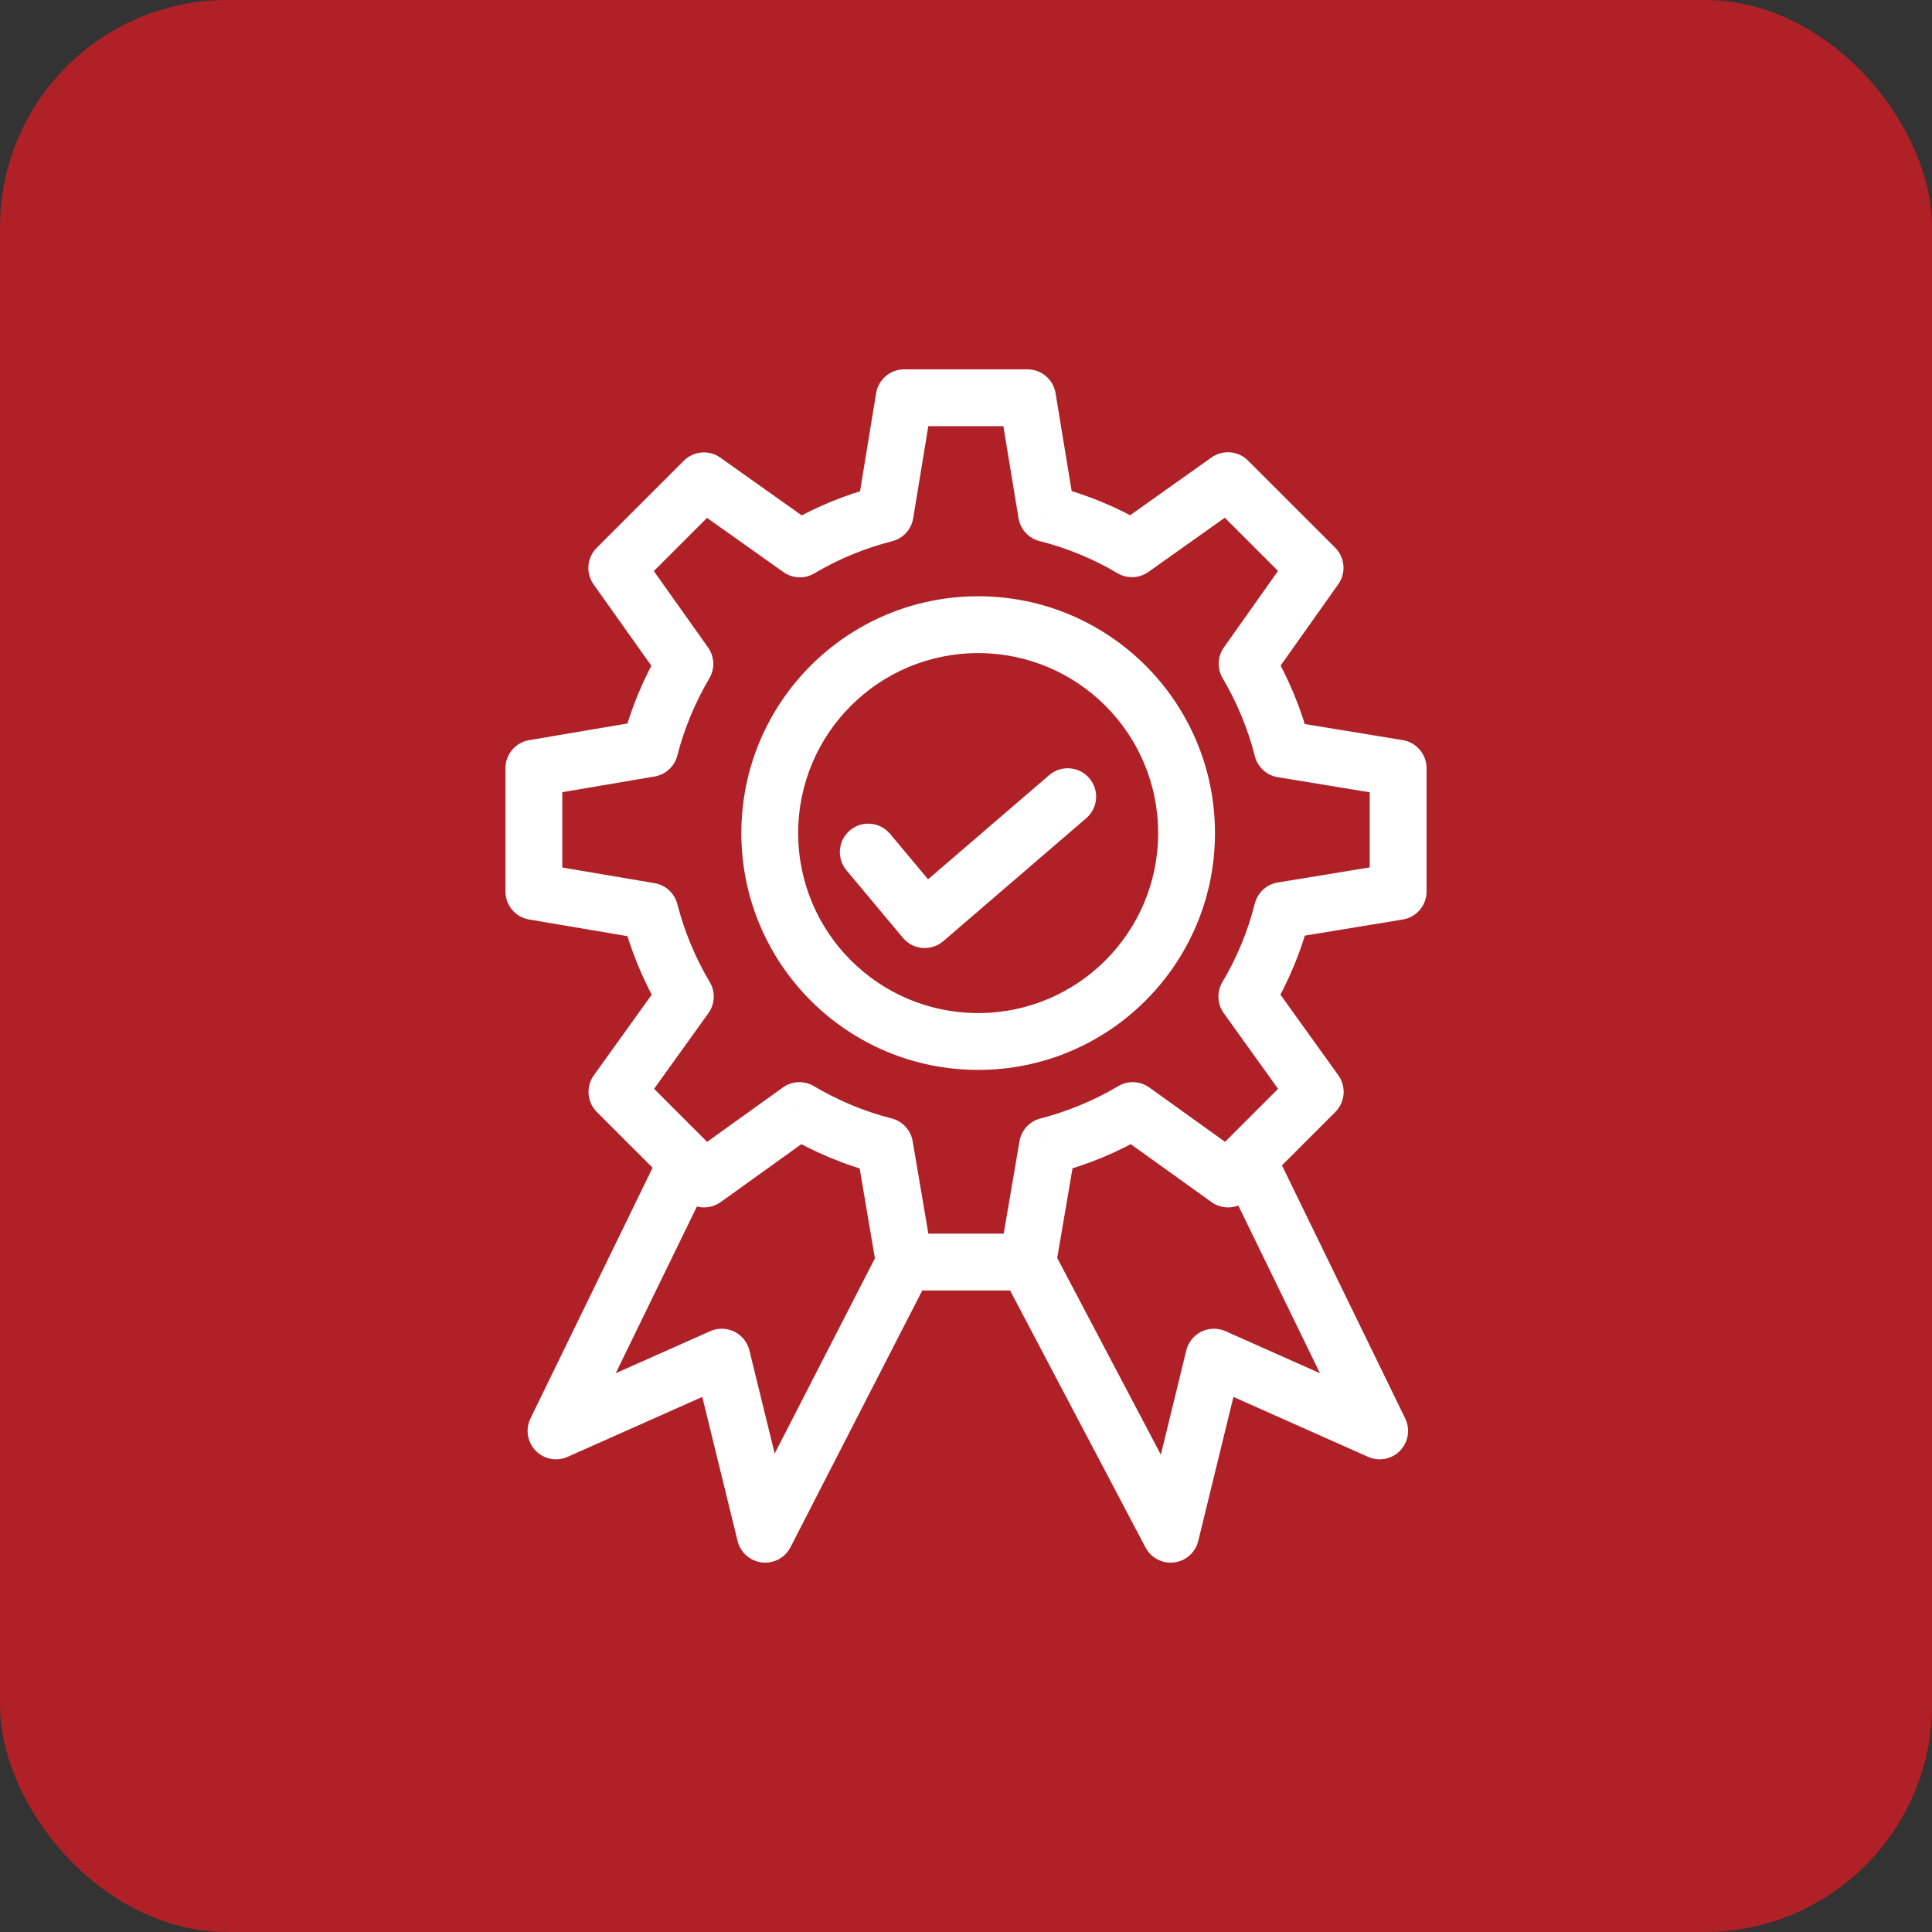
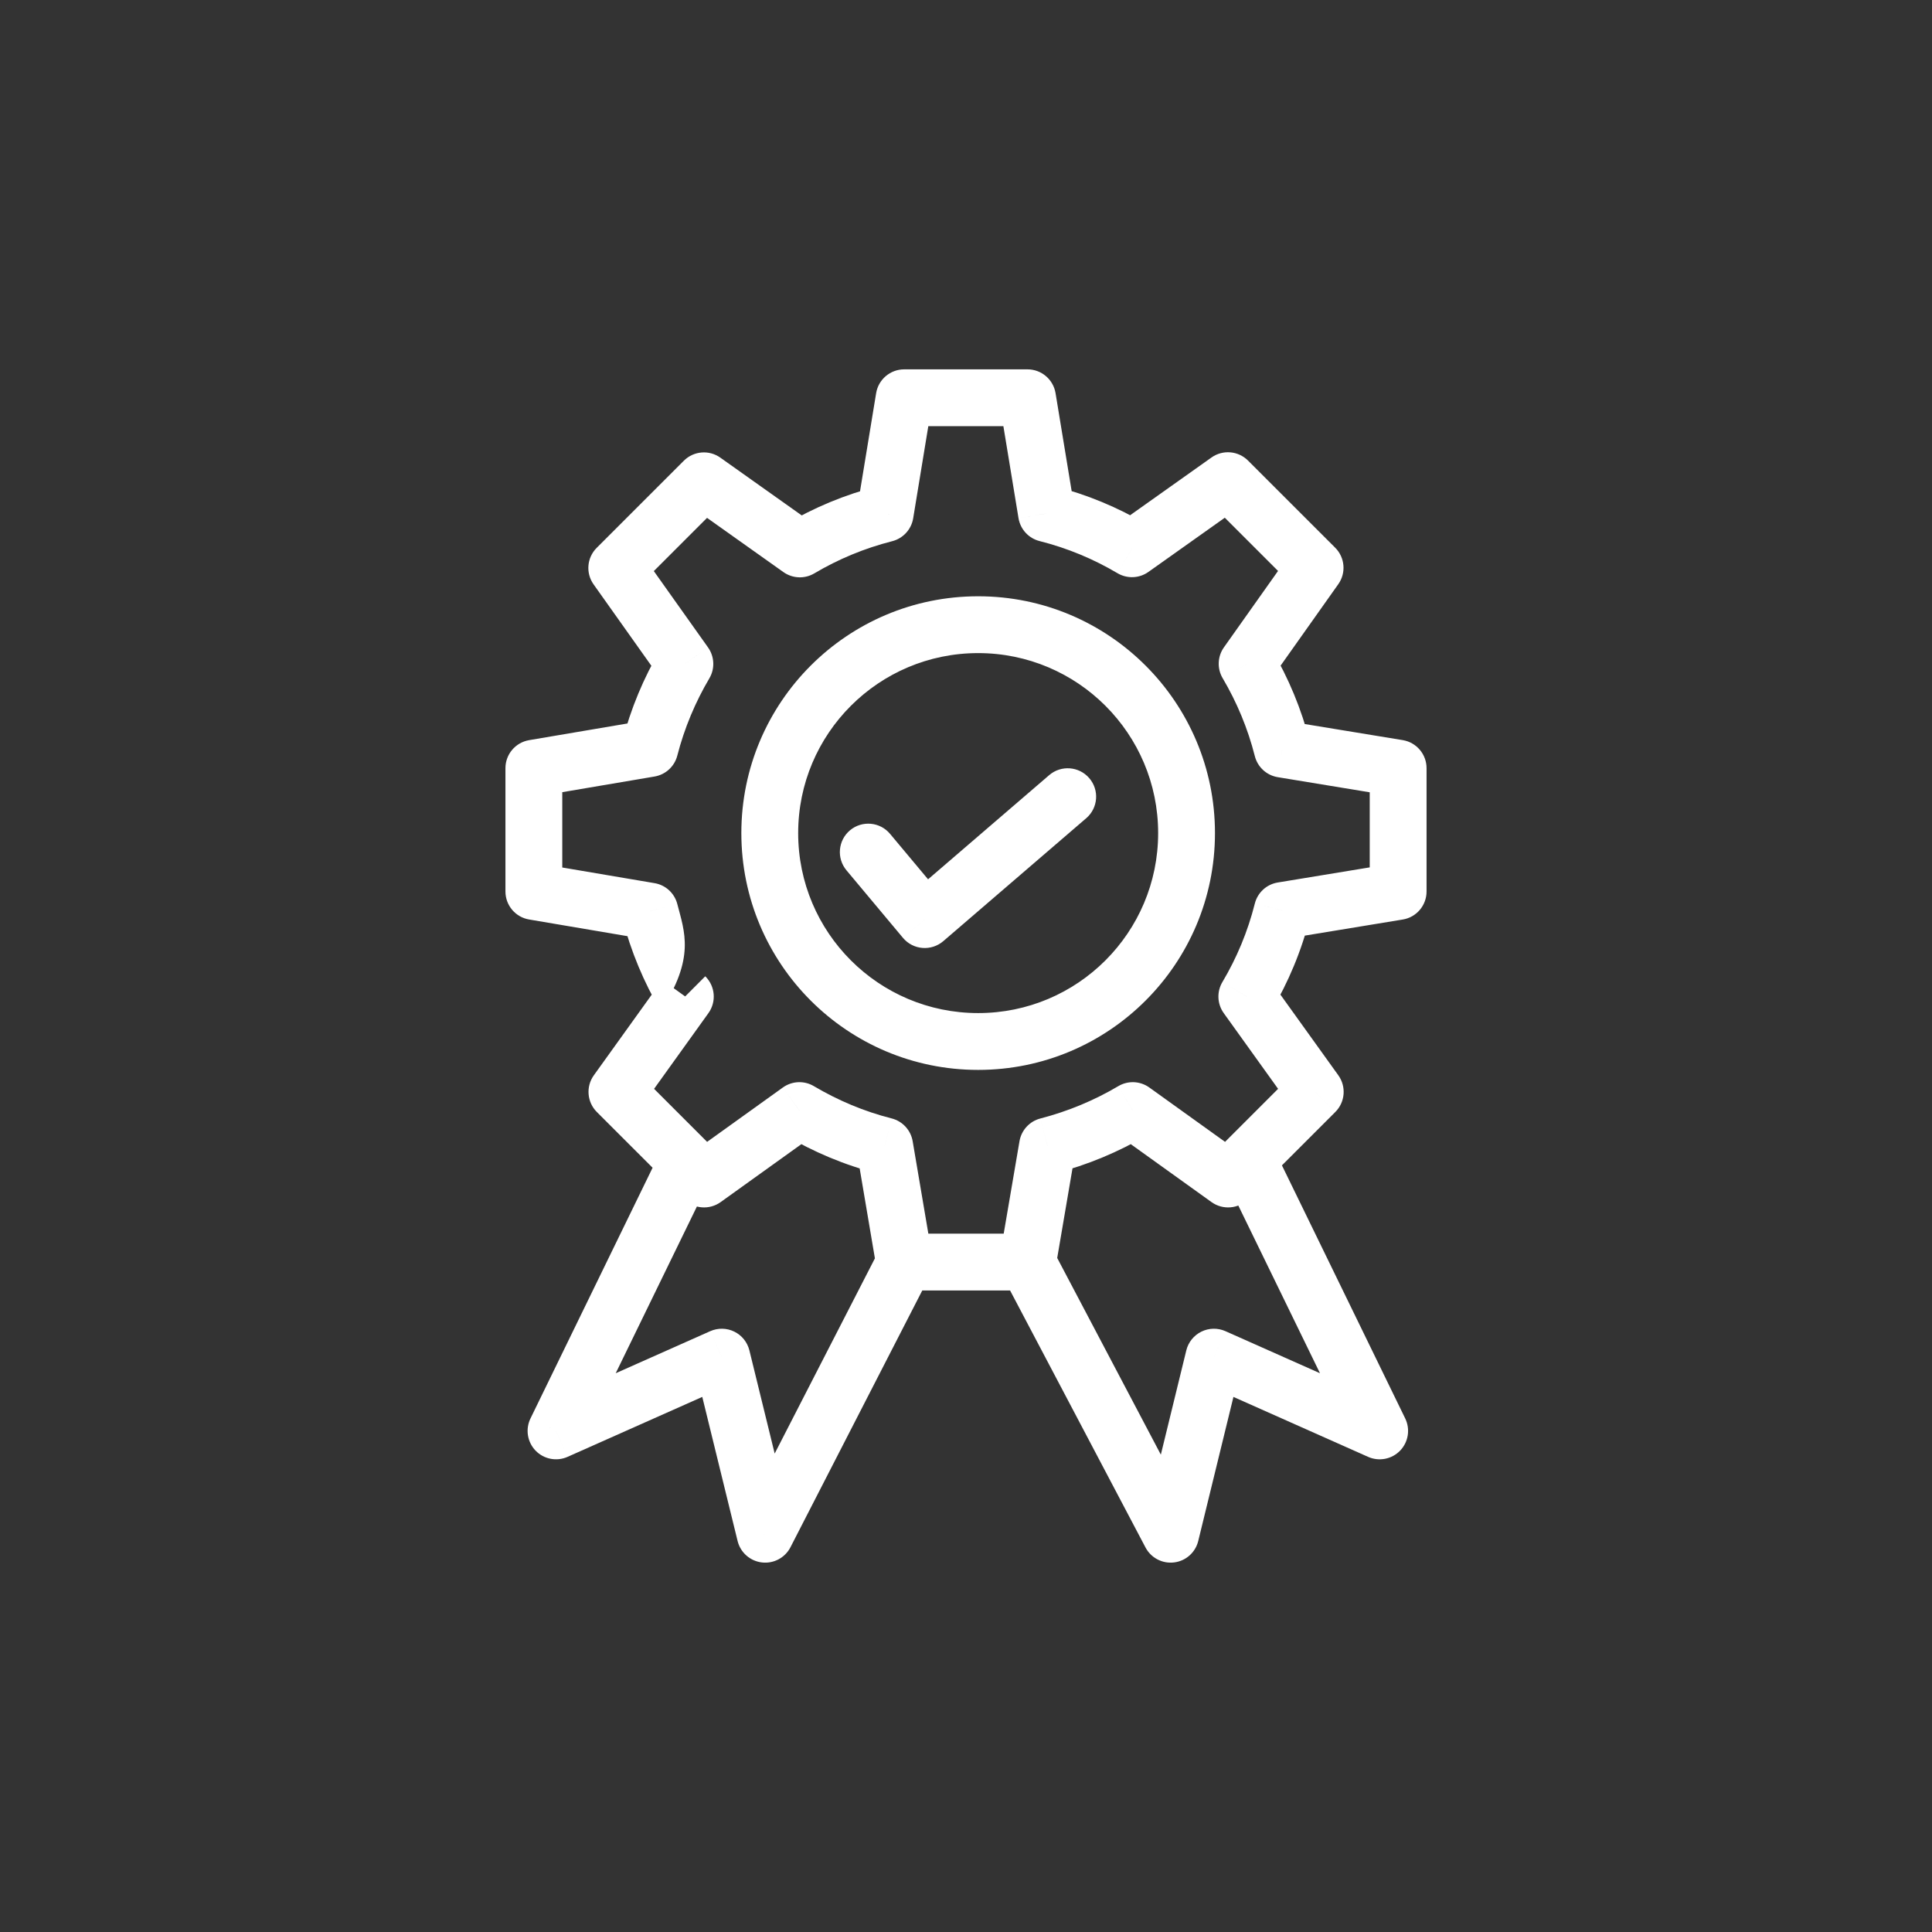
<svg xmlns="http://www.w3.org/2000/svg" width="68" height="68" viewBox="0 0 68 68" fill="none">
  <rect x="0" y="0" width="68" height="68" fill="#333333" stroke="none" />
-   <rect width="68" height="68" rx="8" fill="#AF2127" />
-   <path d="M38.232 28.798C38.651 28.438 38.699 27.807 38.338 27.388C37.978 26.97 37.347 26.922 36.928 27.282L38.232 28.798ZM32.548 32.368L31.781 33.009C31.953 33.215 32.2 33.343 32.466 33.364C32.733 33.386 32.997 33.3 33.2 33.126L32.548 32.368ZM31.327 29.349C30.973 28.925 30.342 28.869 29.918 29.223C29.495 29.577 29.439 30.208 29.793 30.632L31.327 29.349ZM24.122 35.076L24.934 35.659C25.22 35.261 25.175 34.714 24.829 34.368L24.122 35.076ZM21.714 38.43L20.901 37.847C20.616 38.245 20.66 38.791 21.006 39.138L21.714 38.43ZM24.781 41.497L24.074 42.205C24.42 42.551 24.966 42.595 25.364 42.31L24.781 41.497ZM28.137 39.089L28.646 38.229C28.305 38.026 27.876 38.045 27.553 38.277L28.137 39.089ZM31.138 40.335L32.123 40.168C32.057 39.778 31.767 39.463 31.384 39.365L31.138 40.335ZM31.83 44.42L30.844 44.587C30.925 45.068 31.342 45.42 31.83 45.42V44.42ZM36.171 44.42V45.42C36.658 45.42 37.074 45.069 37.157 44.589L36.171 44.42ZM36.868 40.335L36.618 39.367C36.237 39.465 35.949 39.779 35.883 40.166L36.868 40.335ZM39.87 39.089L40.453 38.277C40.13 38.045 39.701 38.026 39.36 38.229L39.87 39.089ZM43.225 41.497L42.642 42.31C43.04 42.595 43.586 42.551 43.932 42.205L43.225 41.497ZM46.292 38.43L46.999 39.138C47.346 38.791 47.39 38.245 47.105 37.847L46.292 38.43ZM43.884 35.076L43.025 34.564C42.821 34.906 42.84 35.336 43.072 35.659L43.884 35.076ZM45.135 32.047L44.973 31.061C44.58 31.125 44.262 31.417 44.165 31.804L45.135 32.047ZM49.21 31.378L49.373 32.364C49.856 32.285 50.21 31.867 50.21 31.378H49.21ZM49.21 27.037H50.21C50.21 26.548 49.856 26.13 49.373 26.05L49.21 27.037ZM45.135 26.367L44.166 26.614C44.264 26.999 44.581 27.29 44.973 27.354L45.135 26.367ZM43.895 23.361L43.079 22.783C42.851 23.105 42.833 23.53 43.033 23.869L43.895 23.361ZM46.287 19.984L47.103 20.562C47.385 20.165 47.339 19.622 46.994 19.277L46.287 19.984ZM43.219 16.918L43.926 16.21C43.581 15.866 43.038 15.82 42.641 16.102L43.219 16.918ZM39.842 19.315L39.332 20.175C39.672 20.376 40.098 20.359 40.42 20.13L39.842 19.315ZM36.835 18.075L35.848 18.237C35.913 18.63 36.204 18.947 36.59 19.044L36.835 18.075ZM36.165 14L37.152 13.838C37.072 13.355 36.655 13 36.165 13L36.165 14ZM31.824 14L31.824 13C31.334 13 30.917 13.355 30.837 13.838L31.824 14ZM31.154 18.08L31.4 19.049C31.786 18.951 32.077 18.634 32.141 18.242L31.154 18.08ZM28.153 19.32L27.574 20.136C27.896 20.364 28.323 20.382 28.663 20.18L28.153 19.32ZM24.776 16.923L25.354 16.108C24.957 15.825 24.413 15.871 24.069 16.216L24.776 16.923ZM21.708 19.99L21.001 19.283C20.656 19.628 20.61 20.171 20.893 20.569L21.708 19.99ZM24.106 23.367L24.967 23.875C25.167 23.536 25.149 23.11 24.921 22.788L24.106 23.367ZM22.871 26.345L23.038 27.331C23.427 27.265 23.741 26.976 23.839 26.594L22.871 26.345ZM18.79 27.037L18.623 26.051C18.142 26.133 17.79 26.549 17.79 27.037L18.79 27.037ZM18.79 31.378L17.79 31.378C17.79 31.865 18.142 32.282 18.623 32.363L18.79 31.378ZM22.871 32.069L23.839 31.819C23.74 31.437 23.427 31.149 23.038 31.084L22.871 32.069ZM24.117 35.07L23.256 35.58C23.299 35.652 23.351 35.719 23.41 35.778L24.117 35.07ZM26.933 54L25.961 54.238C26.061 54.643 26.401 54.944 26.816 54.993C27.23 55.042 27.632 54.828 27.822 54.457L26.933 54ZM25.405 47.767L26.376 47.529C26.305 47.241 26.111 46.999 25.845 46.869C25.579 46.738 25.269 46.733 24.998 46.853L25.405 47.767ZM19.57 50.363L18.671 49.925C18.487 50.303 18.559 50.755 18.851 51.058C19.143 51.36 19.593 51.447 19.977 51.276L19.57 50.363ZM41.203 54L40.318 54.466C40.512 54.834 40.913 55.043 41.325 54.992C41.738 54.942 42.076 54.641 42.174 54.237L41.203 54ZM42.725 47.767L43.132 46.853C42.861 46.733 42.551 46.738 42.285 46.869C42.019 47 41.824 47.242 41.754 47.529L42.725 47.767ZM48.56 50.363L48.154 51.277C48.537 51.447 48.987 51.36 49.279 51.058C49.571 50.755 49.643 50.303 49.459 49.925L48.56 50.363ZM36.928 27.282L31.896 31.61L33.2 33.126L38.232 28.798L36.928 27.282ZM33.315 31.726L31.327 29.349L29.793 30.632L31.781 33.009L33.315 31.726ZM23.31 34.492L20.901 37.847L22.526 39.014L24.934 35.659L23.31 34.492ZM21.006 39.138L24.074 42.205L25.488 40.79L22.421 37.723L21.006 39.138ZM25.364 42.31L28.72 39.902L27.553 38.277L24.198 40.685L25.364 42.31ZM27.627 39.949C28.63 40.544 29.726 41.008 30.892 41.304L31.384 39.365C30.412 39.119 29.493 38.73 28.646 38.229L27.627 39.949ZM30.152 40.502L30.844 44.587L32.816 44.253L32.123 40.168L30.152 40.502ZM31.83 45.42H36.171V43.42H31.83V45.42ZM37.157 44.589L37.854 40.503L35.883 40.166L35.185 44.252L37.157 44.589ZM37.119 41.303C38.278 41.002 39.373 40.546 40.379 39.949L39.36 38.229C38.516 38.729 37.596 39.113 36.618 39.367L37.119 41.303ZM39.286 39.902L42.642 42.31L43.808 40.685L40.453 38.277L39.286 39.902ZM43.932 42.205L46.999 39.138L45.585 37.723L42.518 40.79L43.932 42.205ZM47.105 37.847L44.696 34.492L43.072 35.659L45.48 39.014L47.105 37.847ZM44.743 35.587C45.345 34.575 45.81 33.467 46.105 32.291L44.165 31.804C43.918 32.787 43.529 33.716 43.025 34.564L44.743 35.587ZM45.297 33.034L49.373 32.364L49.048 30.391L44.973 31.061L45.297 33.034ZM50.21 31.378V27.037H48.21V31.378H50.21ZM49.373 26.05L45.297 25.381L44.973 27.354L49.048 28.024L49.373 26.05ZM46.104 26.121C45.809 24.959 45.351 23.863 44.756 22.854L43.033 23.869C43.535 24.72 43.919 25.639 44.166 26.614L46.104 26.121ZM44.711 23.939L47.103 20.562L45.471 19.406L43.079 22.783L44.711 23.939ZM46.994 19.277L43.926 16.21L42.512 17.625L45.58 20.692L46.994 19.277ZM42.641 16.102L39.263 18.499L40.42 20.13L43.798 17.733L42.641 16.102ZM40.352 18.454C39.346 17.858 38.249 17.4 37.08 17.105L36.59 19.044C37.57 19.291 38.489 19.675 39.332 20.175L40.352 18.454ZM37.822 17.912L37.152 13.838L35.178 14.162L35.848 18.237L37.822 17.912ZM36.165 13L31.824 13L31.824 15L36.165 15L36.165 13ZM30.837 13.838L30.167 17.918L32.141 18.242L32.811 14.162L30.837 13.838ZM30.908 17.111C29.746 17.406 28.649 17.864 27.643 18.46L28.663 20.18C29.506 19.68 30.425 19.297 31.4 19.049L30.908 17.111ZM28.732 18.505L25.354 16.108L24.197 17.738L27.574 20.136L28.732 18.505ZM24.069 16.216L21.001 19.283L22.415 20.697L25.483 17.63L24.069 16.216ZM20.893 20.569L23.29 23.946L24.921 22.788L22.523 19.411L20.893 20.569ZM23.244 22.858C22.655 23.856 22.198 24.946 21.902 26.097L23.839 26.594C24.087 25.63 24.471 24.715 24.967 23.875L23.244 22.858ZM22.704 25.359L18.623 26.051L18.957 28.023L23.038 27.331L22.704 25.359ZM17.79 27.037L17.79 31.378L19.79 31.378L19.79 27.037L17.79 27.037ZM18.623 32.363L22.704 33.055L23.038 31.084L18.957 30.392L18.623 32.363ZM21.903 32.32C22.203 33.479 22.66 34.574 23.256 35.58L24.977 34.56C24.477 33.717 24.092 32.797 23.839 31.819L21.903 32.32ZM23.41 35.778L23.416 35.783L24.829 34.368L24.823 34.362L23.41 35.778ZM31.161 43.574L26.043 53.543L27.822 54.457L32.94 44.487L31.161 43.574ZM27.904 53.762L26.376 47.529L24.433 48.005L25.961 54.238L27.904 53.762ZM24.998 46.853L19.163 49.449L19.977 51.276L25.811 48.68L24.998 46.853ZM20.469 50.801L25.263 40.958L23.465 40.082L18.671 49.925L20.469 50.801ZM35.065 44.497L40.318 54.466L42.088 53.534L36.835 43.564L35.065 44.497ZM42.174 54.237L43.697 48.004L41.754 47.529L40.231 53.763L42.174 54.237ZM42.319 48.68L48.154 51.277L48.967 49.449L43.132 46.853L42.319 48.68ZM49.459 49.925L44.665 40.083L42.867 40.958L47.661 50.801L49.459 49.925ZM34.428 22.987C37.928 22.987 40.763 25.822 40.763 29.322H42.763C42.763 24.718 39.032 20.987 34.428 20.987V22.987ZM40.763 29.322C40.763 32.822 37.928 35.657 34.428 35.657V37.657C39.032 37.657 42.763 33.926 42.763 29.322H40.763ZM34.428 35.657C30.928 35.657 28.093 32.822 28.093 29.322H26.093C26.093 33.926 29.823 37.657 34.428 37.657V35.657ZM28.093 29.322C28.093 25.822 30.928 22.987 34.428 22.987V20.987C29.823 20.987 26.093 24.718 26.093 29.322H28.093Z" fill="white" />
+   <path d="M38.232 28.798C38.651 28.438 38.699 27.807 38.338 27.388C37.978 26.97 37.347 26.922 36.928 27.282L38.232 28.798ZM32.548 32.368L31.781 33.009C31.953 33.215 32.2 33.343 32.466 33.364C32.733 33.386 32.997 33.3 33.2 33.126L32.548 32.368ZM31.327 29.349C30.973 28.925 30.342 28.869 29.918 29.223C29.495 29.577 29.439 30.208 29.793 30.632L31.327 29.349ZM24.122 35.076L24.934 35.659C25.22 35.261 25.175 34.714 24.829 34.368L24.122 35.076ZM21.714 38.43L20.901 37.847C20.616 38.245 20.66 38.791 21.006 39.138L21.714 38.43ZM24.781 41.497L24.074 42.205C24.42 42.551 24.966 42.595 25.364 42.31L24.781 41.497ZM28.137 39.089L28.646 38.229C28.305 38.026 27.876 38.045 27.553 38.277L28.137 39.089ZM31.138 40.335L32.123 40.168C32.057 39.778 31.767 39.463 31.384 39.365L31.138 40.335ZM31.83 44.42L30.844 44.587C30.925 45.068 31.342 45.42 31.83 45.42V44.42ZM36.171 44.42V45.42C36.658 45.42 37.074 45.069 37.157 44.589L36.171 44.42ZM36.868 40.335L36.618 39.367C36.237 39.465 35.949 39.779 35.883 40.166L36.868 40.335ZM39.87 39.089L40.453 38.277C40.13 38.045 39.701 38.026 39.36 38.229L39.87 39.089ZM43.225 41.497L42.642 42.31C43.04 42.595 43.586 42.551 43.932 42.205L43.225 41.497ZM46.292 38.43L46.999 39.138C47.346 38.791 47.39 38.245 47.105 37.847L46.292 38.43ZM43.884 35.076L43.025 34.564C42.821 34.906 42.84 35.336 43.072 35.659L43.884 35.076ZM45.135 32.047L44.973 31.061C44.58 31.125 44.262 31.417 44.165 31.804L45.135 32.047ZM49.21 31.378L49.373 32.364C49.856 32.285 50.21 31.867 50.21 31.378H49.21ZM49.21 27.037H50.21C50.21 26.548 49.856 26.13 49.373 26.05L49.21 27.037ZM45.135 26.367L44.166 26.614C44.264 26.999 44.581 27.29 44.973 27.354L45.135 26.367ZM43.895 23.361L43.079 22.783C42.851 23.105 42.833 23.53 43.033 23.869L43.895 23.361ZM46.287 19.984L47.103 20.562C47.385 20.165 47.339 19.622 46.994 19.277L46.287 19.984ZM43.219 16.918L43.926 16.21C43.581 15.866 43.038 15.82 42.641 16.102L43.219 16.918ZM39.842 19.315L39.332 20.175C39.672 20.376 40.098 20.359 40.42 20.13L39.842 19.315ZM36.835 18.075L35.848 18.237C35.913 18.63 36.204 18.947 36.59 19.044L36.835 18.075ZM36.165 14L37.152 13.838C37.072 13.355 36.655 13 36.165 13L36.165 14ZM31.824 14L31.824 13C31.334 13 30.917 13.355 30.837 13.838L31.824 14ZM31.154 18.08L31.4 19.049C31.786 18.951 32.077 18.634 32.141 18.242L31.154 18.08ZM28.153 19.32L27.574 20.136C27.896 20.364 28.323 20.382 28.663 20.18L28.153 19.32ZM24.776 16.923L25.354 16.108C24.957 15.825 24.413 15.871 24.069 16.216L24.776 16.923ZM21.708 19.99L21.001 19.283C20.656 19.628 20.61 20.171 20.893 20.569L21.708 19.99ZM24.106 23.367L24.967 23.875C25.167 23.536 25.149 23.11 24.921 22.788L24.106 23.367ZM22.871 26.345L23.038 27.331C23.427 27.265 23.741 26.976 23.839 26.594L22.871 26.345ZM18.79 27.037L18.623 26.051C18.142 26.133 17.79 26.549 17.79 27.037L18.79 27.037ZM18.79 31.378L17.79 31.378C17.79 31.865 18.142 32.282 18.623 32.363L18.79 31.378ZM22.871 32.069L23.839 31.819C23.74 31.437 23.427 31.149 23.038 31.084L22.871 32.069ZM24.117 35.07L23.256 35.58C23.299 35.652 23.351 35.719 23.41 35.778L24.117 35.07ZM26.933 54L25.961 54.238C26.061 54.643 26.401 54.944 26.816 54.993C27.23 55.042 27.632 54.828 27.822 54.457L26.933 54ZM25.405 47.767L26.376 47.529C26.305 47.241 26.111 46.999 25.845 46.869C25.579 46.738 25.269 46.733 24.998 46.853L25.405 47.767ZM19.57 50.363L18.671 49.925C18.487 50.303 18.559 50.755 18.851 51.058C19.143 51.36 19.593 51.447 19.977 51.276L19.57 50.363ZM41.203 54L40.318 54.466C40.512 54.834 40.913 55.043 41.325 54.992C41.738 54.942 42.076 54.641 42.174 54.237L41.203 54ZM42.725 47.767L43.132 46.853C42.861 46.733 42.551 46.738 42.285 46.869C42.019 47 41.824 47.242 41.754 47.529L42.725 47.767ZM48.56 50.363L48.154 51.277C48.537 51.447 48.987 51.36 49.279 51.058C49.571 50.755 49.643 50.303 49.459 49.925L48.56 50.363ZM36.928 27.282L31.896 31.61L33.2 33.126L38.232 28.798L36.928 27.282ZM33.315 31.726L31.327 29.349L29.793 30.632L31.781 33.009L33.315 31.726ZM23.31 34.492L20.901 37.847L22.526 39.014L24.934 35.659L23.31 34.492ZM21.006 39.138L24.074 42.205L25.488 40.79L22.421 37.723L21.006 39.138ZM25.364 42.31L28.72 39.902L27.553 38.277L24.198 40.685L25.364 42.31ZM27.627 39.949C28.63 40.544 29.726 41.008 30.892 41.304L31.384 39.365C30.412 39.119 29.493 38.73 28.646 38.229L27.627 39.949ZM30.152 40.502L30.844 44.587L32.816 44.253L32.123 40.168L30.152 40.502ZM31.83 45.42H36.171V43.42H31.83V45.42ZM37.157 44.589L37.854 40.503L35.883 40.166L35.185 44.252L37.157 44.589ZM37.119 41.303C38.278 41.002 39.373 40.546 40.379 39.949L39.36 38.229C38.516 38.729 37.596 39.113 36.618 39.367L37.119 41.303ZM39.286 39.902L42.642 42.31L43.808 40.685L40.453 38.277L39.286 39.902ZM43.932 42.205L46.999 39.138L45.585 37.723L42.518 40.79L43.932 42.205ZM47.105 37.847L44.696 34.492L43.072 35.659L45.48 39.014L47.105 37.847ZM44.743 35.587C45.345 34.575 45.81 33.467 46.105 32.291L44.165 31.804C43.918 32.787 43.529 33.716 43.025 34.564L44.743 35.587ZM45.297 33.034L49.373 32.364L49.048 30.391L44.973 31.061L45.297 33.034ZM50.21 31.378V27.037H48.21V31.378H50.21ZM49.373 26.05L45.297 25.381L44.973 27.354L49.048 28.024L49.373 26.05ZM46.104 26.121C45.809 24.959 45.351 23.863 44.756 22.854L43.033 23.869C43.535 24.72 43.919 25.639 44.166 26.614L46.104 26.121ZM44.711 23.939L47.103 20.562L45.471 19.406L43.079 22.783L44.711 23.939ZM46.994 19.277L43.926 16.21L42.512 17.625L45.58 20.692L46.994 19.277ZM42.641 16.102L39.263 18.499L40.42 20.13L43.798 17.733L42.641 16.102ZM40.352 18.454C39.346 17.858 38.249 17.4 37.08 17.105L36.59 19.044C37.57 19.291 38.489 19.675 39.332 20.175L40.352 18.454ZM37.822 17.912L37.152 13.838L35.178 14.162L35.848 18.237L37.822 17.912ZM36.165 13L31.824 13L31.824 15L36.165 15L36.165 13ZM30.837 13.838L30.167 17.918L32.141 18.242L32.811 14.162L30.837 13.838ZM30.908 17.111C29.746 17.406 28.649 17.864 27.643 18.46L28.663 20.18C29.506 19.68 30.425 19.297 31.4 19.049L30.908 17.111ZM28.732 18.505L25.354 16.108L24.197 17.738L27.574 20.136L28.732 18.505ZM24.069 16.216L21.001 19.283L22.415 20.697L25.483 17.63L24.069 16.216ZM20.893 20.569L23.29 23.946L24.921 22.788L22.523 19.411L20.893 20.569ZM23.244 22.858C22.655 23.856 22.198 24.946 21.902 26.097L23.839 26.594C24.087 25.63 24.471 24.715 24.967 23.875L23.244 22.858ZM22.704 25.359L18.623 26.051L18.957 28.023L23.038 27.331L22.704 25.359ZM17.79 27.037L17.79 31.378L19.79 31.378L19.79 27.037L17.79 27.037ZM18.623 32.363L22.704 33.055L23.038 31.084L18.957 30.392L18.623 32.363ZM21.903 32.32C22.203 33.479 22.66 34.574 23.256 35.58C24.477 33.717 24.092 32.797 23.839 31.819L21.903 32.32ZM23.41 35.778L23.416 35.783L24.829 34.368L24.823 34.362L23.41 35.778ZM31.161 43.574L26.043 53.543L27.822 54.457L32.94 44.487L31.161 43.574ZM27.904 53.762L26.376 47.529L24.433 48.005L25.961 54.238L27.904 53.762ZM24.998 46.853L19.163 49.449L19.977 51.276L25.811 48.68L24.998 46.853ZM20.469 50.801L25.263 40.958L23.465 40.082L18.671 49.925L20.469 50.801ZM35.065 44.497L40.318 54.466L42.088 53.534L36.835 43.564L35.065 44.497ZM42.174 54.237L43.697 48.004L41.754 47.529L40.231 53.763L42.174 54.237ZM42.319 48.68L48.154 51.277L48.967 49.449L43.132 46.853L42.319 48.68ZM49.459 49.925L44.665 40.083L42.867 40.958L47.661 50.801L49.459 49.925ZM34.428 22.987C37.928 22.987 40.763 25.822 40.763 29.322H42.763C42.763 24.718 39.032 20.987 34.428 20.987V22.987ZM40.763 29.322C40.763 32.822 37.928 35.657 34.428 35.657V37.657C39.032 37.657 42.763 33.926 42.763 29.322H40.763ZM34.428 35.657C30.928 35.657 28.093 32.822 28.093 29.322H26.093C26.093 33.926 29.823 37.657 34.428 37.657V35.657ZM28.093 29.322C28.093 25.822 30.928 22.987 34.428 22.987V20.987C29.823 20.987 26.093 24.718 26.093 29.322H28.093Z" fill="white" />
</svg>